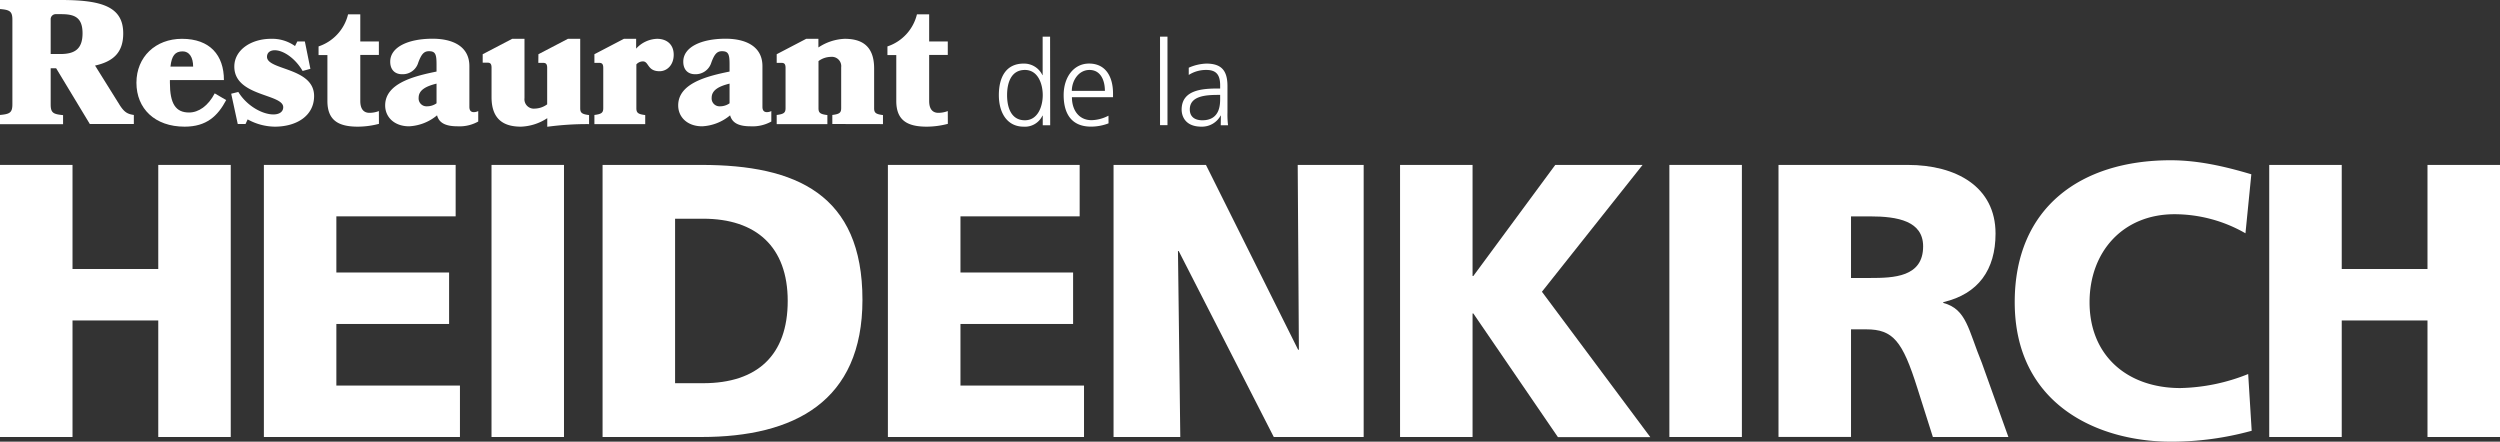
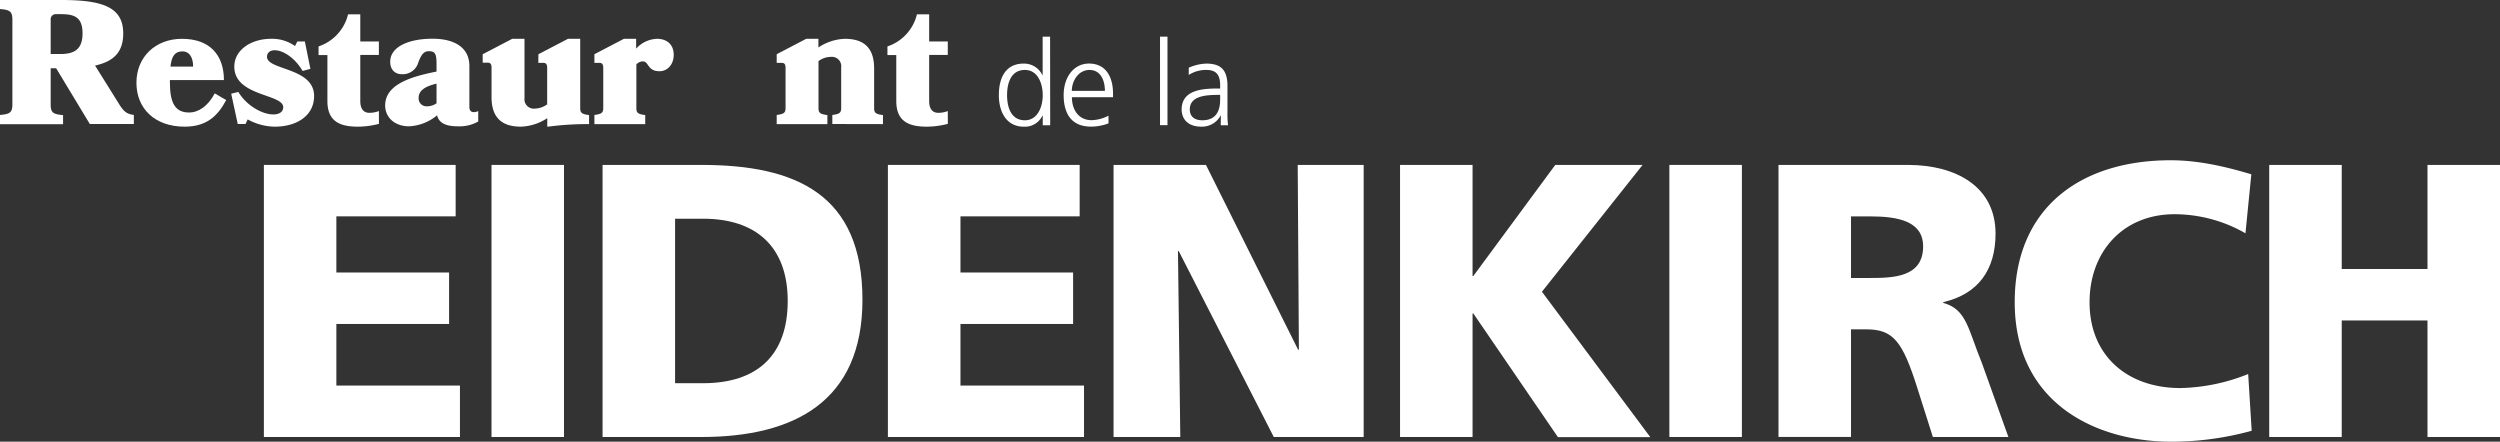
<svg xmlns="http://www.w3.org/2000/svg" id="Calque_1" data-name="Calque 1" viewBox="0 0 762.65 134.74">
  <rect x="0" y="0" width="762.65" height="134.74" fill="#333333" stroke="none" />
  <defs>
    <style>.cls-1{fill:#fff;}</style>
  </defs>
  <path class="cls-1" d="M29,20l7.35,11.78c1.56,2.54,2.59,3,4.48,3.29v2.76H27.4l-10.27-17H15.46v11c0,2.59.75,3,3.78,3.29v2.76H0V35.07c3-.27,3.78-.7,3.78-3.29V6.05C3.78,3.46,3,3,0,2.76V0H18.59c12.38,0,19,2,19,10.16C37.61,15.94,34.64,18.75,29,20ZM18.59,4.32H17.08A1.54,1.54,0,0,0,15.46,6V16.48h2.91c4.17,0,6.81-1.29,6.81-6.32S22.54,4.32,18.59,4.32Z" />
  <path class="cls-1" d="M51.83,24.43v.81c0,6.43,1.79,9.08,5.84,9.08,2.92,0,5.83-2,7.83-5.84L69,30.53C66.42,35.4,63,38.64,56.32,38.64c-9.08,0-14.7-5.51-14.7-13.4s5.83-13.4,13.89-13.4c8.54,0,12.8,5,12.8,12.59ZM52,20.32h6.92c0-2.86-1.19-4.65-3.19-4.65C53.4,15.67,52.37,17,52,20.32Z" />
  <path class="cls-1" d="M95.82,29.29c0,6.05-5.35,9.35-12,9.35a17.5,17.5,0,0,1-8.27-2.22l-.65,1.41H72.53l-2-9.24,2.17-.54c2.64,4.32,7.4,6.86,10.7,6.86,1.89,0,3-.86,3-2.21,0-4.11-14.92-3.25-14.92-12.38,0-5.13,5.19-8.48,11.19-8.48A12,12,0,0,1,90,14.05l.7-1.4H93L94.69,21l-2.38.65c-2.27-3.94-5.94-6.32-8.48-6.32-1.52,0-2.38.81-2.38,2C81.45,21.46,95.82,20.54,95.82,29.29Z" />
  <path class="cls-1" d="M115.6,37.78a25.59,25.59,0,0,1-6.43.86c-5.89,0-9.29-1.89-9.29-7.84v-14h-2.7V14.16a13.72,13.72,0,0,0,9-9.78h3.73v8.27h5.67v4.1h-5.67V30.8c0,2.71,1.24,3.62,2.81,3.62a8,8,0,0,0,2.86-.54Z" />
  <path class="cls-1" d="M133.33,35.18a14.39,14.39,0,0,1-8.54,3.35c-4.43,0-7.29-2.75-7.29-6.37,0-6.71,8.7-8.92,15.67-10.33V19.67c0-3.08-.32-4.05-2.32-4.05-1.57,0-2.33,1-3.25,3.46a4.93,4.93,0,0,1-5,3.56c-2,0-3.56-1.24-3.56-3.83,0-4.49,5.56-7,12.91-7,6,0,11.24,2.21,11.24,8.37V32.59c0,1.19.54,1.62,1.35,1.62a3,3,0,0,0,1.35-.33v3.19a11.62,11.62,0,0,1-6.27,1.46C136.52,38.53,134,37.83,133.33,35.18Zm-.16-3.67v-6c-3.3.81-5.46,2-5.46,4.32a2.4,2.4,0,0,0,2.54,2.6A5,5,0,0,0,133.17,31.51Z" />
  <path class="cls-1" d="M164.25,16.54l9-4.7H177V33c0,1.4.49,1.83,2.7,2.1v2.76a91.53,91.53,0,0,0-12.75.81V36.05a15.62,15.62,0,0,1-8,2.59c-4.38,0-9-1.46-9-9v-9c0-1.08-.32-1.52-1.19-1.52h-1.51V16.54l9-4.7H160v18.1a2.86,2.86,0,0,0,3.14,3.19,6.66,6.66,0,0,0,3.78-1.3V20.7c0-1.08-.33-1.52-1.19-1.52h-1.51Z" />
  <path class="cls-1" d="M201.21,21.73c-3.78,0-3.24-3-5.08-3a2.68,2.68,0,0,0-2,.92V33c0,1.4.49,1.83,2.7,2.1v2.76H181.33V35.07c2.21-.27,2.7-.7,2.7-2.1V20.7c0-1.08-.33-1.52-1.19-1.52h-1.51V16.54l9-4.7h3.73v3a9,9,0,0,1,6.38-3c2.92,0,5.08,1.67,5.08,4.86S203.43,21.73,201.21,21.73Z" />
-   <path class="cls-1" d="M222.73,35.18a14.41,14.41,0,0,1-8.54,3.35c-4.44,0-7.3-2.75-7.3-6.37,0-6.71,8.7-8.92,15.67-10.33V19.67c0-3.08-.32-4.05-2.32-4.05-1.57,0-2.33,1-3.24,3.46a5,5,0,0,1-5,3.56c-2,0-3.56-1.24-3.56-3.83,0-4.49,5.56-7,12.91-7,5.95,0,11.24,2.21,11.24,8.37V32.59c0,1.19.55,1.62,1.36,1.62a3,3,0,0,0,1.35-.33v3.19a11.66,11.66,0,0,1-6.27,1.46C225.91,38.53,223.43,37.83,222.73,35.18Zm-.17-3.67v-6c-3.29.81-5.46,2-5.46,4.32a2.4,2.4,0,0,0,2.54,2.6A5,5,0,0,0,222.56,31.51Z" />
  <path class="cls-1" d="M253.91,37.83V35.07c2.22-.27,2.7-.7,2.7-2.1V20.54a2.85,2.85,0,0,0-3.13-3.19,6.42,6.42,0,0,0-3.79,1.29V33c0,1.4.49,1.83,2.71,2.1v2.76H236.94V35.07c2.22-.27,2.7-.7,2.7-2.1V20.7c0-1.08-.32-1.52-1.19-1.52h-1.51V16.54l9-4.7h3.72v2.64a15.53,15.53,0,0,1,8-2.64c4.38,0,9,1.45,9,9V33c0,1.4.49,1.83,2.7,2.1v2.76Z" />
  <path class="cls-1" d="M289.15,37.78a25.66,25.66,0,0,1-6.43.86c-5.89,0-9.3-1.89-9.3-7.84v-14h-2.7V14.16a13.7,13.7,0,0,0,9-9.78h3.73v8.27h5.68v4.1h-5.68V30.8c0,2.71,1.25,3.62,2.81,3.62a8.09,8.09,0,0,0,2.87-.54Z" />
  <path class="cls-1" d="M320.37,38.21H318.1V35.29H318a5.89,5.89,0,0,1-5.73,3.35c-5,0-7.56-4.18-7.56-9.62s2.16-9.62,7.56-9.62A6.18,6.18,0,0,1,318,22.93h.07V11.18h2.27Zm-7.71-1.52c4,0,5.44-4.32,5.44-7.67s-1.4-7.68-5.44-7.68c-4.32,0-5.44,4.11-5.44,7.68S308.34,36.69,312.66,36.69Z" />
  <path class="cls-1" d="M338.17,37.63a15,15,0,0,1-5.33,1c-6.09,0-8.36-4.11-8.36-9.62s3.1-9.62,7.75-9.62c5.19,0,7.31,4.18,7.31,9.11v1.16H327c0,3.89,2.09,7,6,7a11.72,11.72,0,0,0,5.15-1.37Zm-1.11-9.91c0-3.21-1.3-6.38-4.69-6.38s-5.4,3.35-5.4,6.38Z" />
  <path class="cls-1" d="M353.88,11.18h2.27v27h-2.27Z" />
  <path class="cls-1" d="M372.44,35.25h-.07a6.47,6.47,0,0,1-5.84,3.39c-5.23,0-6.06-3.53-6.06-5.19,0-6.16,6.56-6.45,11.32-6.45h.43v-.94c0-3.13-1.11-4.72-4.18-4.72a9.75,9.75,0,0,0-5.4,1.52v-2.2A14.33,14.33,0,0,1,368,19.4c4.54,0,6.45,2.05,6.45,6.84v8.11a26.18,26.18,0,0,0,.18,3.86h-2.23Zm-.22-6.3h-.65c-3.92,0-8.61.39-8.61,4.43,0,2.41,1.73,3.31,3.82,3.31,5.33,0,5.44-4.64,5.44-6.63Z" />
-   <path class="cls-1" d="M0,50.31H22.12V82.06H48.28V50.31H70.39v83H48.28V97.76H22.12v35.55H0Z" />
  <path class="cls-1" d="M80.5,50.31H139V66H102.61V83.13H137v15.7H102.61v18.79h37.7v15.69H80.5Z" />
  <path class="cls-1" d="M149.94,50.31h22.11v83H149.94Z" />
  <path class="cls-1" d="M183.82,50.31H214c28.89,0,49.1,9,49.1,41.15,0,31-20.8,41.85-49.1,41.85H183.82Zm22.12,66.59h8.56c16.53,0,25.8-8.56,25.8-25.09s-9.63-25.09-25.8-25.09h-8.56Z" />
  <path class="cls-1" d="M270.86,50.31h58.5V66H293V83.13h34.36v15.7H293v18.79h37.69v15.69H270.86Z" />
  <path class="cls-1" d="M339.7,50.31h28.19L396,106.68h.24l-.36-56.37H416v83H388.58l-29-56.72h-.23l.71,56.72H339.7Z" />
  <path class="cls-1" d="M427.1,50.31h22.12V84.2h.23l25-33.89h26.64L470.38,89l33.06,44.35H475.26L449.45,95.62h-.23v37.69H427.1Z" />
  <path class="cls-1" d="M509.26,50.31h22.12v83H509.26Z" />
  <path class="cls-1" d="M542.55,50.31H582c14.75,0,26.76,6.66,26.76,20.93,0,11.06-5.24,18.43-15.94,20.93v.24c7.14,1.9,7.61,8.2,11.77,18.31l8.09,22.59H589.64l-4.76-15c-4.51-14.27-7.37-17.84-15.57-17.84h-4.64v32.82H542.55ZM564.67,84.8h5.83c7.13,0,16.17-.24,16.17-9.64,0-7.72-7.73-9.15-16.17-9.15h-5.83Z" />
  <path class="cls-1" d="M686.9,131.41a92.1,92.1,0,0,1-24.61,3.33c-22.12,0-47.68-11.18-47.68-42.57,0-28.9,20.21-43.28,47.56-43.28,8.44,0,16.65,1.9,24.62,4.28l-1.79,18a43.53,43.53,0,0,0-21.64-5.82c-15.7,0-25.92,11.41-25.92,26.87,0,16.29,11.53,26.16,27.7,26.16a58.26,58.26,0,0,0,20.69-4.28Z" />
  <path class="cls-1" d="M692.25,50.31h22.12V82.06h26.16V50.31h22.12v83H740.53V97.76H714.37v35.55H692.25Z" />
</svg>